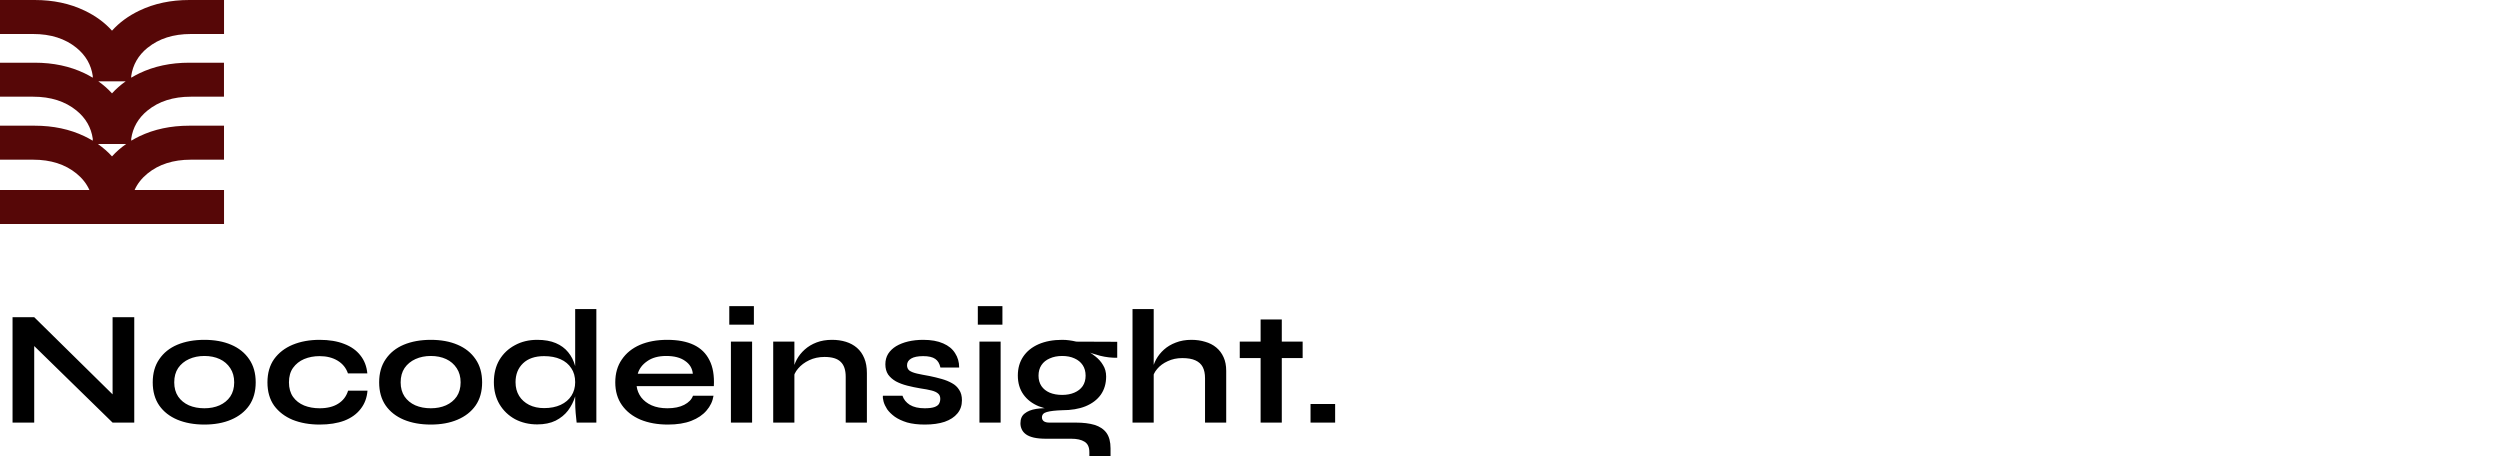
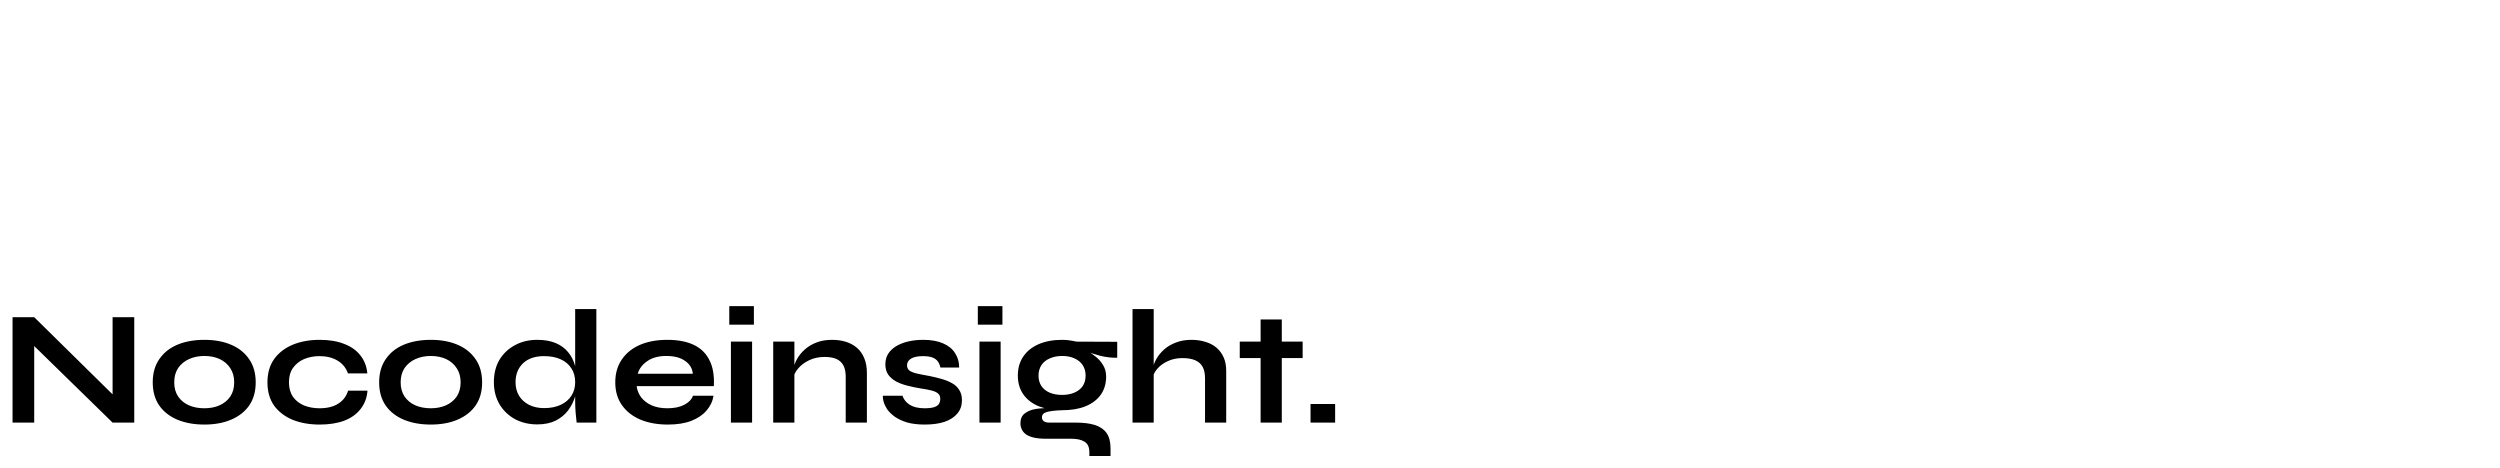
<svg xmlns="http://www.w3.org/2000/svg" width="491" height="92" viewBox="0 0 491 92" fill="none">
-   <path fill-rule="evenodd" clip-rule="evenodd" d="M37.481 6.678C34.037 6.678 31.206 7.582 28.988 9.385H28.977C27.149 10.87 26.087 12.73 25.767 14.948C25.772 15.05 25.777 15.159 25.777 15.261C26.287 14.954 26.813 14.664 27.372 14.396C30.268 13.008 33.533 12.315 37.177 12.315H43.989V18.992H37.47C34.026 18.992 31.195 19.897 28.977 21.7C27.149 23.184 26.087 25.044 25.767 27.262C25.774 27.343 25.776 27.425 25.779 27.509C25.78 27.55 25.781 27.591 25.783 27.632C26.293 27.325 26.819 27.035 27.377 26.768C30.273 25.38 33.538 24.686 37.183 24.686H43.995V31.363H37.476C34.032 31.363 31.201 32.268 28.983 34.071C27.83 35.007 26.982 36.092 26.432 37.322H44V44H0V37.322H17.565C17.015 36.092 16.164 35.007 15.012 34.071C12.794 32.268 9.963 31.363 6.519 31.363H0V24.686H6.806C10.451 24.686 13.716 25.38 16.612 26.768C17.171 27.035 17.697 27.325 18.206 27.632C18.208 27.591 18.209 27.55 18.21 27.509C18.213 27.425 18.215 27.343 18.223 27.262C17.908 25.044 16.84 23.184 15.012 21.7C12.794 19.897 9.963 18.992 6.519 18.992H0V12.315H6.812C10.456 12.315 13.721 13.008 16.617 14.396C17.176 14.664 17.702 14.954 18.212 15.261C18.214 15.208 18.216 15.156 18.217 15.104C18.218 15.052 18.22 15 18.223 14.948C17.908 12.73 16.84 10.87 15.012 9.385C12.794 7.582 9.963 6.678 6.519 6.678H0V0H6.812C10.456 0 13.721 0.694 16.612 2.082C18.759 3.106 20.555 4.42 21.997 6.024C23.445 4.42 25.235 3.106 27.383 2.082C30.279 0.694 33.544 0 37.188 0H44V6.678H37.481ZM21.997 18.338C22.789 17.462 23.689 16.677 24.687 15.972H19.307C20.311 16.677 21.206 17.462 21.997 18.338ZM19.221 28.286C20.256 29.009 21.184 29.811 21.997 30.715C22.811 29.811 23.738 29.003 24.774 28.286H19.221Z" fill="#560707" />
  <path d="M23.456 78.776L22.112 79.32V62.296H26.368V83H22.112L5.376 66.648L6.72 66.104V83H2.464V62.296H6.72L23.456 78.776ZM40.14 83.384C38.134 83.384 36.364 83.064 34.828 82.424C33.313 81.784 32.129 80.856 31.276 79.64C30.422 78.403 29.996 76.888 29.996 75.096C29.996 73.304 30.422 71.789 31.276 70.552C32.129 69.293 33.313 68.344 34.828 67.704C36.364 67.064 38.134 66.744 40.14 66.744C42.145 66.744 43.894 67.064 45.388 67.704C46.902 68.344 48.086 69.293 48.94 70.552C49.793 71.789 50.22 73.304 50.22 75.096C50.22 76.888 49.793 78.403 48.94 79.64C48.086 80.856 46.902 81.784 45.388 82.424C43.894 83.064 42.145 83.384 40.14 83.384ZM40.14 80.184C41.249 80.184 42.241 79.992 43.116 79.608C44.012 79.203 44.716 78.627 45.228 77.88C45.74 77.112 45.996 76.184 45.996 75.096C45.996 74.008 45.74 73.08 45.228 72.312C44.716 71.523 44.022 70.925 43.148 70.52C42.273 70.115 41.27 69.912 40.14 69.912C39.03 69.912 38.028 70.115 37.132 70.52C36.236 70.925 35.521 71.512 34.988 72.28C34.476 73.048 34.22 73.987 34.22 75.096C34.22 76.184 34.476 77.112 34.988 77.88C35.5 78.627 36.204 79.203 37.1 79.608C37.996 79.992 39.009 80.184 40.14 80.184ZM72.175 76.728C72.068 78.115 71.62 79.309 70.831 80.312C70.063 81.315 68.996 82.083 67.631 82.616C66.266 83.128 64.644 83.384 62.767 83.384C60.804 83.384 59.044 83.075 57.487 82.456C55.951 81.816 54.735 80.888 53.839 79.672C52.964 78.435 52.527 76.909 52.527 75.096C52.527 73.283 52.964 71.757 53.839 70.52C54.735 69.283 55.951 68.344 57.487 67.704C59.044 67.064 60.804 66.744 62.767 66.744C64.644 66.744 66.255 67.011 67.599 67.544C68.943 68.056 69.999 68.803 70.767 69.784C71.556 70.765 72.015 71.949 72.143 73.336H68.335C67.972 72.269 67.3 71.437 66.319 70.84C65.338 70.243 64.154 69.944 62.767 69.944C61.658 69.944 60.644 70.136 59.727 70.52C58.831 70.904 58.106 71.48 57.551 72.248C57.018 72.995 56.751 73.944 56.751 75.096C56.751 76.227 57.018 77.176 57.551 77.944C58.084 78.691 58.81 79.256 59.727 79.64C60.644 80.003 61.658 80.184 62.767 80.184C64.26 80.184 65.476 79.885 66.415 79.288C67.375 78.691 68.026 77.837 68.367 76.728H72.175ZM84.609 83.384C82.603 83.384 80.832 83.064 79.296 82.424C77.782 81.784 76.598 80.856 75.745 79.64C74.891 78.403 74.465 76.888 74.465 75.096C74.465 73.304 74.891 71.789 75.745 70.552C76.598 69.293 77.782 68.344 79.296 67.704C80.832 67.064 82.603 66.744 84.609 66.744C86.614 66.744 88.363 67.064 89.856 67.704C91.371 68.344 92.555 69.293 93.409 70.552C94.262 71.789 94.689 73.304 94.689 75.096C94.689 76.888 94.262 78.403 93.409 79.64C92.555 80.856 91.371 81.784 89.856 82.424C88.363 83.064 86.614 83.384 84.609 83.384ZM84.609 80.184C85.718 80.184 86.71 79.992 87.585 79.608C88.481 79.203 89.184 78.627 89.697 77.88C90.209 77.112 90.465 76.184 90.465 75.096C90.465 74.008 90.209 73.08 89.697 72.312C89.184 71.523 88.491 70.925 87.617 70.52C86.742 70.115 85.739 69.912 84.609 69.912C83.499 69.912 82.496 70.115 81.6 70.52C80.704 70.925 79.99 71.512 79.457 72.28C78.945 73.048 78.689 73.987 78.689 75.096C78.689 76.184 78.945 77.112 79.457 77.88C79.969 78.627 80.672 79.203 81.569 79.608C82.465 79.992 83.478 80.184 84.609 80.184ZM105.508 83.352C103.908 83.352 102.457 83.011 101.156 82.328C99.876 81.624 98.862 80.653 98.116 79.416C97.369 78.157 96.996 76.707 96.996 75.064C96.996 73.379 97.358 71.917 98.084 70.68C98.83 69.443 99.844 68.483 101.124 67.8C102.404 67.096 103.865 66.744 105.508 66.744C106.937 66.744 108.153 66.957 109.156 67.384C110.158 67.811 110.969 68.408 111.588 69.176C112.206 69.923 112.654 70.797 112.932 71.8C113.23 72.803 113.38 73.891 113.38 75.064C113.38 76.003 113.23 76.963 112.932 77.944C112.633 78.904 112.174 79.8 111.556 80.632C110.937 81.443 110.126 82.104 109.124 82.616C108.121 83.107 106.916 83.352 105.508 83.352ZM106.852 80.152C108.11 80.152 109.198 79.939 110.116 79.512C111.033 79.085 111.737 78.488 112.228 77.72C112.718 76.952 112.964 76.067 112.964 75.064C112.964 73.976 112.708 73.059 112.196 72.312C111.705 71.544 111.001 70.957 110.084 70.552C109.188 70.147 108.11 69.944 106.852 69.944C105.081 69.944 103.705 70.413 102.724 71.352C101.742 72.291 101.252 73.528 101.252 75.064C101.252 76.088 101.486 76.984 101.956 77.752C102.425 78.499 103.076 79.085 103.908 79.512C104.761 79.939 105.742 80.152 106.852 80.152ZM112.964 60.696H117.124V83H113.252C113.188 82.509 113.124 81.88 113.06 81.112C112.996 80.323 112.964 79.587 112.964 78.904V60.696ZM136.104 77.72H140.136C139.965 78.808 139.506 79.779 138.76 80.632C138.034 81.485 137.042 82.157 135.784 82.648C134.525 83.139 132.989 83.384 131.176 83.384C129.149 83.384 127.357 83.064 125.8 82.424C124.242 81.763 123.026 80.813 122.152 79.576C121.277 78.339 120.84 76.845 120.84 75.096C120.84 73.347 121.266 71.853 122.12 70.616C122.973 69.357 124.157 68.397 125.672 67.736C127.208 67.075 129 66.744 131.048 66.744C133.138 66.744 134.877 67.075 136.264 67.736C137.65 68.397 138.674 69.4 139.336 70.744C140.018 72.067 140.306 73.763 140.2 75.832H125.032C125.138 76.643 125.437 77.379 125.928 78.04C126.44 78.701 127.122 79.224 127.976 79.608C128.85 79.992 129.885 80.184 131.08 80.184C132.402 80.184 133.501 79.96 134.376 79.512C135.272 79.043 135.848 78.445 136.104 77.72ZM130.856 69.912C129.32 69.912 128.072 70.253 127.112 70.936C126.152 71.597 125.533 72.419 125.256 73.4H136.072C135.965 72.333 135.453 71.491 134.536 70.872C133.64 70.232 132.413 69.912 130.856 69.912ZM148.063 60.12V63.768H143.231V60.12H148.063ZM143.551 67.096H147.711V83H143.551V67.096ZM151.858 67.096H156.018V83H151.858V67.096ZM163.41 66.744C164.391 66.744 165.298 66.872 166.13 67.128C166.962 67.384 167.687 67.779 168.306 68.312C168.924 68.845 169.404 69.528 169.746 70.36C170.087 71.171 170.258 72.141 170.258 73.272V83H166.097V74.008C166.097 72.664 165.767 71.683 165.106 71.064C164.466 70.424 163.41 70.104 161.938 70.104C160.828 70.104 159.826 70.317 158.93 70.744C158.034 71.171 157.308 71.715 156.754 72.376C156.199 73.016 155.879 73.688 155.794 74.392L155.762 72.76C155.868 72.013 156.114 71.288 156.498 70.584C156.882 69.88 157.394 69.24 158.034 68.664C158.695 68.067 159.474 67.597 160.37 67.256C161.266 66.915 162.279 66.744 163.41 66.744ZM173.405 77.72H177.245C177.48 78.445 177.96 79.043 178.685 79.512C179.432 79.96 180.402 80.184 181.597 80.184C182.408 80.184 183.037 80.109 183.485 79.96C183.933 79.811 184.242 79.597 184.413 79.32C184.584 79.021 184.669 78.691 184.669 78.328C184.669 77.88 184.53 77.539 184.253 77.304C183.976 77.048 183.549 76.845 182.973 76.696C182.397 76.547 181.661 76.408 180.765 76.28C179.869 76.131 179.005 75.949 178.173 75.736C177.341 75.523 176.605 75.245 175.965 74.904C175.325 74.541 174.813 74.093 174.429 73.56C174.066 73.005 173.885 72.333 173.885 71.544C173.885 70.776 174.066 70.093 174.429 69.496C174.813 68.899 175.336 68.397 175.997 67.992C176.68 67.587 177.469 67.277 178.365 67.064C179.282 66.851 180.264 66.744 181.309 66.744C182.888 66.744 184.2 66.979 185.245 67.448C186.29 67.896 187.069 68.536 187.581 69.368C188.114 70.179 188.381 71.117 188.381 72.184H184.701C184.53 71.395 184.189 70.829 183.677 70.488C183.165 70.125 182.376 69.944 181.309 69.944C180.264 69.944 179.474 70.104 178.941 70.424C178.408 70.744 178.141 71.181 178.141 71.736C178.141 72.184 178.301 72.536 178.621 72.792C178.962 73.027 179.453 73.219 180.093 73.368C180.754 73.517 181.576 73.677 182.557 73.848C183.389 74.019 184.178 74.211 184.925 74.424C185.693 74.637 186.376 74.915 186.973 75.256C187.57 75.576 188.04 76.013 188.381 76.568C188.744 77.101 188.925 77.784 188.925 78.616C188.925 79.64 188.626 80.504 188.029 81.208C187.453 81.912 186.621 82.456 185.533 82.84C184.445 83.203 183.144 83.384 181.629 83.384C180.285 83.384 179.122 83.245 178.141 82.968C177.181 82.669 176.381 82.296 175.741 81.848C175.101 81.379 174.6 80.888 174.237 80.376C173.896 79.843 173.661 79.341 173.533 78.872C173.405 78.403 173.362 78.019 173.405 77.72ZM196.876 60.12V63.768H192.044V60.12H196.876ZM192.364 67.096H196.524V83H192.364V67.096ZM208.606 80.568C206.878 80.568 205.353 80.312 204.03 79.8C202.729 79.267 201.715 78.488 200.99 77.464C200.265 76.44 199.902 75.203 199.902 73.752C199.902 72.323 200.254 71.085 200.958 70.04C201.662 68.995 202.665 68.184 203.966 67.608C205.289 67.032 206.835 66.744 208.606 66.744C209.097 66.744 209.566 66.776 210.014 66.84C210.483 66.904 210.942 66.989 211.39 67.096L219.422 67.128V70.264C218.334 70.285 217.225 70.157 216.094 69.88C214.985 69.581 214.003 69.261 213.15 68.92L213.054 68.696C213.779 69.037 214.462 69.464 215.102 69.976C215.742 70.467 216.254 71.043 216.638 71.704C217.043 72.344 217.246 73.091 217.246 73.944C217.246 75.331 216.894 76.525 216.19 77.528C215.486 78.509 214.483 79.267 213.182 79.8C211.902 80.312 210.377 80.568 208.606 80.568ZM213.95 89.56V88.792C213.95 87.811 213.63 87.128 212.99 86.744C212.371 86.36 211.518 86.168 210.43 86.168H205.47C204.51 86.168 203.699 86.093 203.038 85.944C202.398 85.795 201.886 85.581 201.502 85.304C201.118 85.027 200.841 84.696 200.67 84.312C200.499 83.949 200.414 83.555 200.414 83.128C200.414 82.275 200.691 81.635 201.246 81.208C201.801 80.76 202.547 80.461 203.486 80.312C204.425 80.163 205.459 80.131 206.59 80.216L208.606 80.568C207.262 80.611 206.259 80.728 205.598 80.92C204.958 81.091 204.638 81.443 204.638 81.976C204.638 82.296 204.766 82.552 205.022 82.744C205.278 82.915 205.641 83 206.11 83H211.326C212.755 83 213.971 83.149 214.974 83.448C215.998 83.768 216.777 84.291 217.31 85.016C217.843 85.763 218.11 86.776 218.11 88.056V89.56H213.95ZM208.606 77.56C209.523 77.56 210.323 77.411 211.006 77.112C211.71 76.813 212.254 76.387 212.638 75.832C213.022 75.256 213.214 74.573 213.214 73.784C213.214 72.973 213.022 72.28 212.638 71.704C212.254 71.128 211.721 70.691 211.038 70.392C210.355 70.072 209.545 69.912 208.606 69.912C207.689 69.912 206.878 70.072 206.174 70.392C205.47 70.691 204.926 71.128 204.542 71.704C204.158 72.28 203.966 72.973 203.966 73.784C203.966 74.573 204.158 75.256 204.542 75.832C204.926 76.387 205.459 76.813 206.142 77.112C206.846 77.411 207.667 77.56 208.606 77.56ZM236.667 83V74.264C236.667 73.389 236.517 72.664 236.219 72.088C235.92 71.512 235.44 71.075 234.779 70.776C234.139 70.477 233.275 70.328 232.187 70.328C231.141 70.328 230.192 70.531 229.339 70.936C228.485 71.32 227.792 71.832 227.259 72.472C226.725 73.091 226.427 73.752 226.363 74.456L226.331 72.696C226.437 71.992 226.683 71.288 227.067 70.584C227.451 69.88 227.963 69.24 228.603 68.664C229.243 68.088 230.011 67.629 230.907 67.288C231.824 66.925 232.848 66.744 233.979 66.744C234.96 66.744 235.867 66.872 236.699 67.128C237.531 67.363 238.256 67.736 238.875 68.248C239.493 68.76 239.973 69.4 240.315 70.168C240.656 70.915 240.827 71.8 240.827 72.824V83H236.667ZM222.427 83V60.696H226.587V83H222.427ZM243.488 67.096H255.84V70.328H243.488V67.096ZM247.584 62.744H251.744V83H247.584V62.744ZM262.221 79.352V83H257.389V79.352H262.221Z" fill="black" />
</svg>